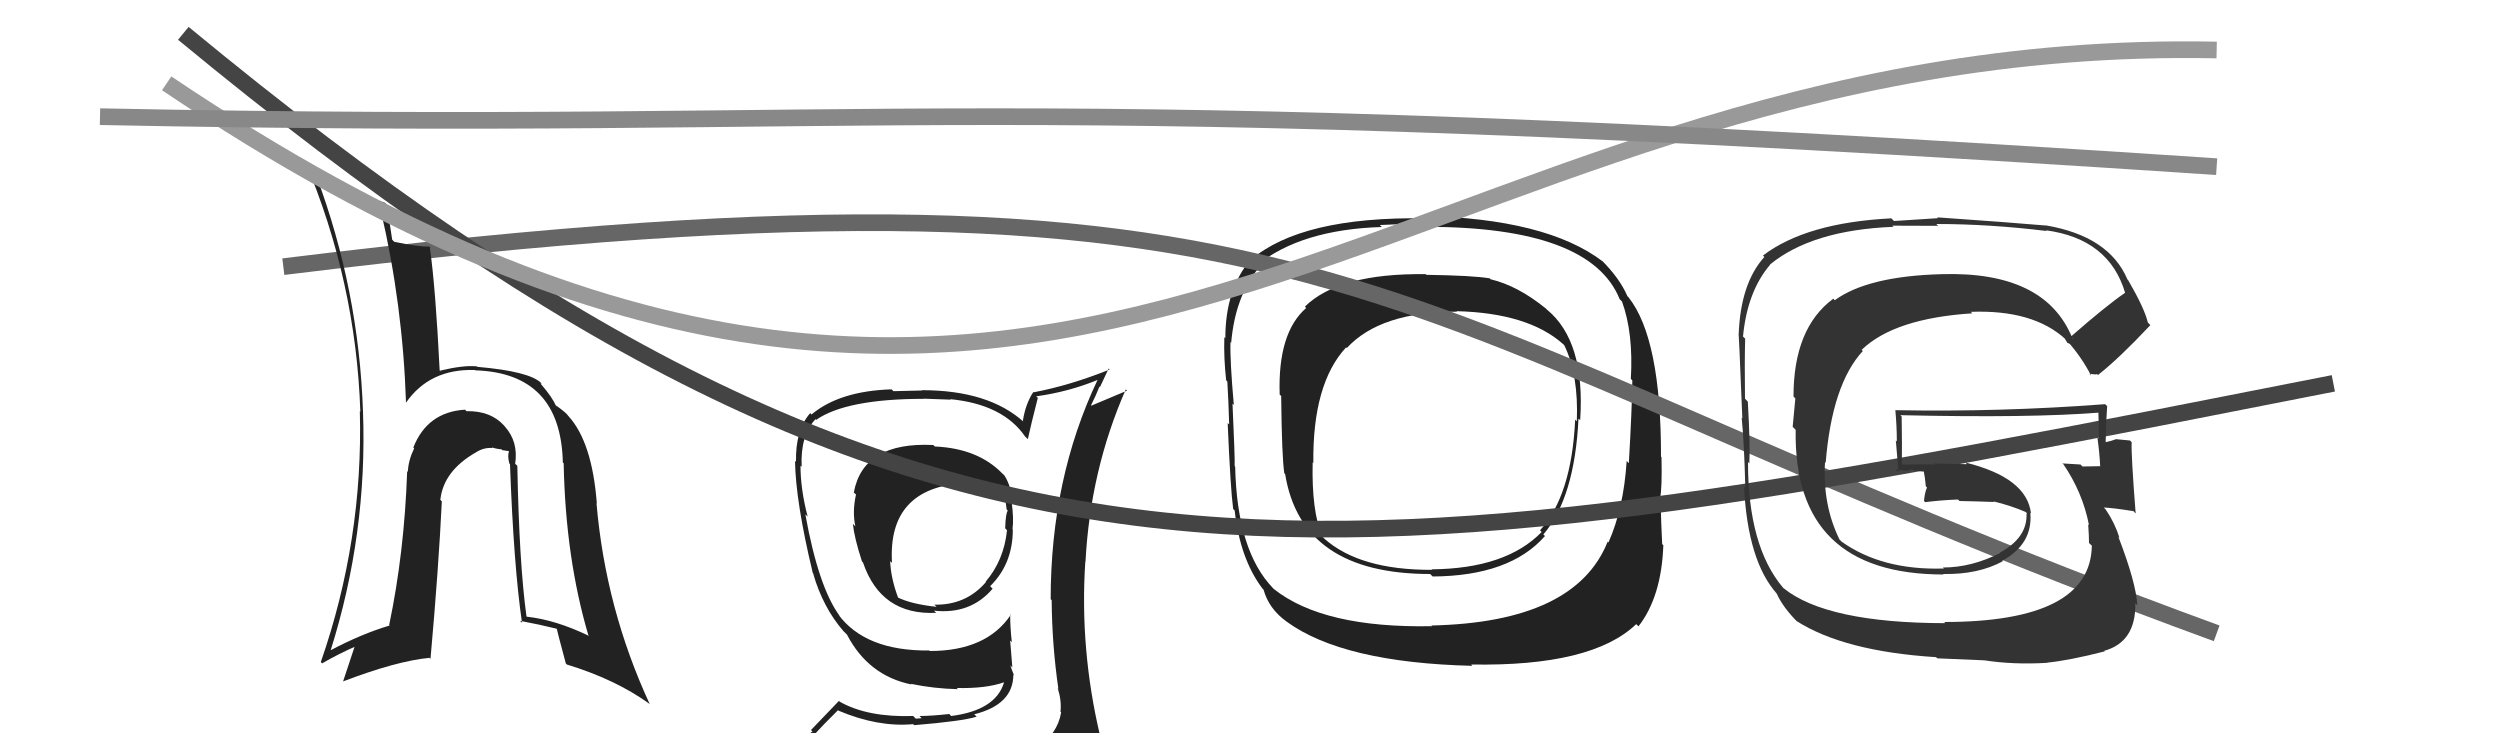
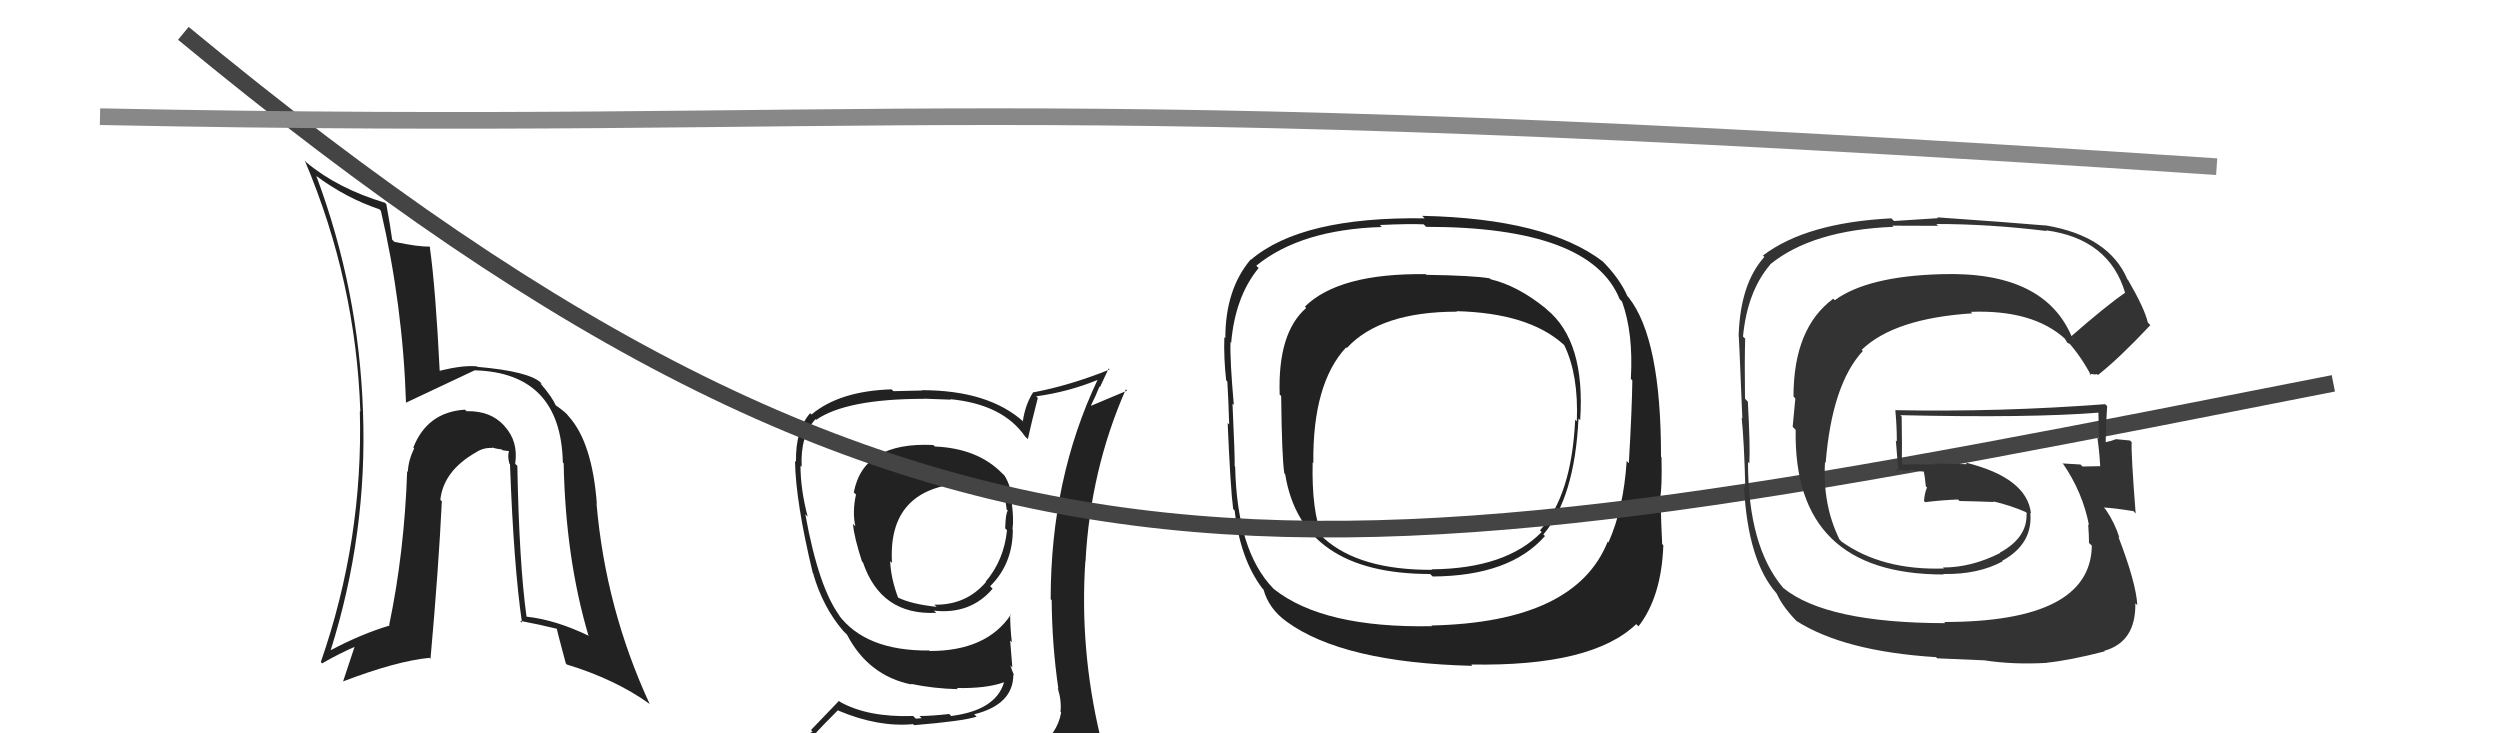
<svg xmlns="http://www.w3.org/2000/svg" width="150" height="44" viewBox="0,0,150,44">
  <path fill="#222" d="M92.78 18.54L92.82 18.58L92.75 18.51Q91.08 17.15 89.45 16.76L89.46 16.77L89.38 16.70Q88.37 16.53 85.60 16.49L85.65 16.54L85.55 16.45Q80.34 16.38 78.29 18.40L78.30 18.40L78.37 18.48Q76.66 19.97 76.78 23.66L76.74 23.63L76.87 23.76Q76.91 27.45 77.06 28.40L77.06 28.40L77.11 28.45Q78.08 34.44 85.81 34.44L85.91 34.54L85.96 34.59Q90.60 34.56 92.70 32.16L92.74 32.20L92.60 32.07Q94.48 29.87 94.71 25.11L94.79 25.19L94.81 25.21Q95.13 20.47 92.81 18.57ZM85.87 37.52L85.79 37.43L85.93 37.57Q79.40 37.70 76.43 35.34L76.42 35.33L76.39 35.30Q74.22 33.06 74.11 28.00L74.26 28.15L74.08 27.97Q74.10 27.50 73.95 24.22L74.03 24.30L74.03 24.30Q73.79 21.59 73.83 20.52L73.93 20.63L73.87 20.57Q74.11 17.79 75.52 16.08L75.34 15.91L75.38 15.94Q78.04 13.77 82.91 13.62L82.80 13.51L82.80 13.50Q84.54 13.42 85.42 13.46L85.47 13.51L85.57 13.61Q95.43 13.61 97.18 17.95L97.16 17.93L97.32 18.09Q98.01 19.99 97.85 22.74L97.91 22.79L97.94 22.83Q97.92 24.52 97.73 27.79L97.56 27.62L97.60 27.66Q97.42 30.49 96.51 32.54L96.56 32.59L96.46 32.50Q94.53 37.34 85.88 37.53ZM98.24 37.51L98.18 37.45L98.31 37.58Q99.69 35.80 99.80 32.72L99.75 32.66L99.73 32.65Q99.67 31.48 99.63 29.88L99.64 29.89L99.61 29.86Q99.73 29.26 99.69 27.43L99.61 27.35L99.66 27.40Q99.67 20.32 97.72 17.85L97.70 17.82L97.65 17.78Q97.18 16.69 96.07 15.59L96.23 15.75L96.17 15.69Q92.79 13.11 85.33 12.95L85.45 13.07L85.48 13.10Q78.10 12.99 75.06 15.58L75.10 15.63L75.04 15.57Q73.52 17.36 73.52 20.29L73.44 20.21L73.46 20.23Q73.42 21.49 73.57 22.82L73.75 23.00L73.64 22.89Q73.71 24.02 73.75 25.47L73.68 25.40L73.66 25.38Q73.83 29.36 73.99 30.54L73.96 30.51L74.08 30.63Q74.40 33.51 75.73 35.29L75.80 35.37L75.81 35.37Q76.13 36.53 77.19 37.29L77.28 37.38L77.20 37.30Q80.58 39.76 88.34 39.95L88.27 39.87L88.27 39.87Q95.51 40.00 98.17 37.45ZM94.58 25.25L94.46 25.13L94.51 25.18Q94.30 29.73 92.40 31.82L92.47 31.89L92.50 31.92Q90.36 34.12 85.90 34.16L85.90 34.16L85.93 34.19Q81.58 34.21 79.45 32.31L79.47 32.33L79.33 32.19Q78.69 30.64 78.76 27.74L78.83 27.81L78.80 27.78Q78.75 23.01 80.77 20.84L80.82 20.90L80.81 20.88Q82.82 18.70 87.42 18.70L87.54 18.82L87.39 18.67Q91.69 18.78 93.78 20.64L93.69 20.55L93.86 20.72Q94.72 22.50 94.61 25.28Z" />
-   <path d="M17 16 C82 8,81 19,133 38" stroke="#666" fill="none" />
-   <path fill="#222" d="M30.94 27.85L30.99 27.91L30.91 27.83Q31.11 26.50 30.29 25.59L30.25 25.54L30.25 25.54Q29.44 24.64 27.99 24.67L27.92 24.60L27.90 24.58Q25.64 24.72 24.80 26.85L24.76 26.81L24.85 26.90Q24.50 27.62 24.47 28.31L24.59 28.43L24.43 28.27Q24.26 33.16 23.35 37.50L23.46 37.61L23.38 37.53Q21.67 38.04 19.81 39.03L19.84 39.06L19.83 39.05Q22.05 32.02 21.78 24.71L21.80 24.73L21.78 24.70Q21.53 17.38 18.98 10.56L19.04 10.62L18.94 10.53Q20.75 11.88 22.77 12.56L22.82 12.62L22.85 12.64Q24.17 18.30 24.36 24.16L24.41 24.22L24.36 24.16Q25.78 22.12 28.48 22.20L28.50 22.21L28.51 22.22Q33.65 22.38 33.77 27.75L33.81 27.79L33.82 27.80Q33.93 33.46 35.30 38.11L35.24 38.05L35.35 38.16Q33.35 37.19 31.60 37.00L31.71 37.11L31.59 36.99Q31.15 33.81 31.04 27.95ZM31.28 37.33L31.37 37.42L31.20 37.25Q32.33 37.46 33.43 37.73L33.46 37.76L33.40 37.70Q33.42 37.83 33.95 39.81L34.10 39.95L34.01 39.87Q36.92 40.76 38.94 42.21L39.01 42.28L38.99 42.26Q36.33 36.51 35.79 30.19L35.77 30.17L35.81 30.21Q35.53 26.54 34.12 24.98L34.17 25.03L34.10 24.96Q34.00 24.78 33.35 24.32L33.47 24.45L33.35 24.33Q33.13 23.83 32.48 23.07L32.43 23.02L32.50 23.01L32.47 22.98Q31.76 22.28 28.64 22.01L28.61 21.98L28.61 21.98Q27.81 21.90 26.40 22.24L26.52 22.36L26.38 22.23Q26.14 17.34 25.79 14.83L25.86 14.89L25.76 14.79Q25.14 14.82 23.66 14.51L23.53 14.38L23.53 14.38Q23.45 13.74 23.18 12.25L23.10 12.17L23.11 12.17Q20.26 11.31 18.39 9.75L18.33 9.68L18.29 9.64Q21.36 16.90 21.62 24.70L21.53 24.61L21.59 24.67Q21.80 32.38 19.25 39.72L19.32 39.80L19.33 39.80Q20.29 39.24 21.43 38.74L21.33 38.64L20.58 40.90L20.57 40.89Q23.79 39.66 25.77 39.47L25.77 39.47L25.83 39.53Q26.32 34.04 26.51 30.08L26.58 30.15L26.42 29.99Q26.61 28.25 28.56 27.14L28.61 27.20L28.56 27.14Q29.02 26.84 29.55 26.88L29.58 26.91L29.51 26.84Q29.75 26.93 30.09 26.96L30.14 27.01L30.54 27.07L30.54 27.07Q30.44 27.35 30.56 27.81L30.57 27.82L30.60 27.86Q30.82 33.94 31.32 37.36Z" />
+   <path fill="#222" d="M30.94 27.85L30.99 27.91L30.91 27.83Q31.11 26.50 30.29 25.59L30.25 25.54L30.25 25.54Q29.44 24.64 27.99 24.67L27.92 24.60L27.90 24.58Q25.64 24.72 24.80 26.85L24.76 26.81L24.85 26.90Q24.50 27.62 24.47 28.31L24.59 28.43L24.43 28.27Q24.26 33.16 23.35 37.50L23.46 37.61L23.38 37.53Q21.67 38.04 19.81 39.03L19.84 39.06L19.83 39.05Q22.05 32.02 21.78 24.71L21.80 24.73L21.78 24.70Q21.53 17.38 18.98 10.56L19.04 10.62L18.94 10.53Q20.75 11.88 22.77 12.56L22.82 12.62L22.85 12.64Q24.17 18.30 24.36 24.16L24.41 24.22L24.36 24.16L28.50 22.21L28.51 22.22Q33.65 22.38 33.77 27.75L33.81 27.79L33.82 27.80Q33.93 33.46 35.30 38.11L35.24 38.05L35.35 38.16Q33.35 37.19 31.60 37.00L31.71 37.11L31.59 36.99Q31.15 33.81 31.04 27.95ZM31.28 37.33L31.37 37.42L31.20 37.25Q32.33 37.46 33.43 37.73L33.46 37.76L33.40 37.70Q33.42 37.83 33.95 39.81L34.10 39.95L34.01 39.87Q36.92 40.76 38.94 42.21L39.01 42.28L38.99 42.26Q36.33 36.51 35.79 30.19L35.77 30.17L35.81 30.21Q35.53 26.54 34.12 24.98L34.17 25.03L34.10 24.96Q34.00 24.78 33.35 24.32L33.47 24.45L33.35 24.33Q33.13 23.83 32.48 23.07L32.43 23.02L32.50 23.01L32.47 22.98Q31.76 22.28 28.64 22.01L28.61 21.98L28.61 21.98Q27.81 21.90 26.40 22.24L26.52 22.36L26.38 22.23Q26.14 17.34 25.79 14.83L25.86 14.89L25.76 14.79Q25.14 14.82 23.66 14.51L23.53 14.38L23.53 14.38Q23.45 13.74 23.18 12.25L23.10 12.17L23.11 12.17Q20.26 11.31 18.39 9.75L18.33 9.68L18.29 9.64Q21.36 16.90 21.62 24.70L21.53 24.61L21.59 24.67Q21.80 32.38 19.25 39.72L19.32 39.80L19.33 39.80Q20.29 39.24 21.43 38.74L21.33 38.64L20.58 40.90L20.57 40.89Q23.79 39.66 25.77 39.47L25.77 39.47L25.83 39.53Q26.32 34.04 26.51 30.08L26.58 30.15L26.42 29.99Q26.61 28.25 28.56 27.14L28.61 27.20L28.56 27.14Q29.02 26.84 29.55 26.88L29.58 26.91L29.51 26.84Q29.75 26.93 30.09 26.96L30.14 27.01L30.54 27.07L30.54 27.07Q30.44 27.35 30.56 27.81L30.57 27.82L30.60 27.86Q30.82 33.94 31.32 37.36Z" />
  <path fill="#222" d="M56.10 26.80L56.09 26.79L56.00 26.70Q51.80 26.50 51.23 29.54L51.23 29.55L51.36 29.67Q51.13 30.70 51.32 31.58L51.17 31.43L51.17 31.42Q51.26 32.28 51.72 33.69L51.71 33.68L51.78 33.75Q52.86 36.93 56.18 36.77L56.15 36.75L56.04 36.64Q58.23 36.88 59.56 35.32L59.53 35.30L59.41 35.17Q60.77 33.83 60.77 31.77L60.71 31.72L60.75 31.75Q60.84 31.12 60.69 30.06L60.76 30.12L60.69 30.06Q60.70 29.23 60.28 28.55L60.22 28.48L60.15 28.42Q58.68 26.90 56.09 26.79ZM60.92 45.25L60.88 45.21L60.94 45.27Q59.03 45.75 50.96 46.14L50.97 46.15L50.90 46.08Q49.34 46.27 47.70 45.43L47.63 45.36L47.74 45.47Q48.46 44.40 50.28 42.61L50.32 42.65L50.31 42.64Q52.68 43.64 54.78 43.45L54.77 43.43L54.85 43.51Q57.76 43.27 58.60 43.00L58.53 42.93L58.45 42.86Q60.80 42.27 60.80 40.48L60.82 40.50L60.85 40.54Q60.69 40.15 60.62 39.92L60.74 40.05L60.61 38.43L60.71 38.53Q60.61 37.66 60.61 36.86L60.67 36.92L60.64 36.90Q59.18 39.06 55.79 39.06L55.86 39.12L55.76 39.03Q51.92 39.07 50.29 36.86L50.26 36.83L50.40 36.98Q49.12 35.28 48.32 30.86L48.36 30.90L48.46 31.00Q48.03 29.35 48.03 27.94L48.08 27.99L48.10 28.01Q48.01 26.14 48.93 25.15L49.02 25.24L48.97 25.19Q50.79 23.93 55.44 23.93L55.43 23.92L57.05 23.98L57.02 23.95Q60.19 24.26 61.52 26.21L61.58 26.26L61.67 26.35Q61.85 25.51 62.27 23.87L62.32 23.92L62.17 23.78Q64.12 23.51 65.87 22.79L65.89 22.80L65.86 22.78Q63.04 28.72 63.04 35.95L63.08 35.99L63.10 36.01Q63.12 38.69 63.50 41.31L63.61 41.43L63.46 41.28Q63.70 42.02 63.63 42.70L63.57 42.65L63.67 42.74Q63.44 44.07 62.22 44.84L62.16 44.78L62.21 44.83Q61.78 45.16 60.94 45.27ZM63.79 48.08L63.80 48.09L63.87 48.16Q65.27 48.15 66.03 47.20L66.13 47.30L66.06 47.23Q66.54 46.42 66.43 45.70L66.44 45.70L66.43 45.69Q66.23 44.96 66.04 44.20L65.96 44.12L66.01 44.17Q64.77 38.94 65.12 33.68L65.12 33.69L65.13 33.70Q65.42 28.20 67.55 23.36L67.62 23.44L65.48 24.34L65.46 24.32Q65.74 23.77 65.97 23.19L66.00 23.22L66.52 22.11L66.58 22.17Q64.22 23.12 62.01 23.54L62.01 23.53L62.00 23.52Q61.53 24.23 61.37 25.26L61.56 25.45L61.44 25.33Q59.33 23.41 55.30 23.41L55.32 23.43L53.61 23.47L53.49 23.36Q50.37 23.46 48.69 24.87L48.56 24.74L48.61 24.79Q47.72 25.81 47.76 27.71L47.75 27.70L47.70 27.65Q47.74 30.12 48.77 34.39L48.93 34.55L48.79 34.42Q49.38 36.45 50.60 37.86L50.61 37.87L50.77 38.03L50.85 38.11L50.82 38.08Q52.10 40.54 54.69 41.07L54.54 40.92L54.65 41.03Q56.04 41.32 57.48 41.35L57.42 41.30L57.41 41.28Q59.16 41.32 60.23 40.94L60.32 41.04L60.24 40.95Q59.74 42.62 57.07 42.96L57.02 42.91L56.96 42.84Q55.86 42.96 55.17 42.96L55.30 43.09L54.95 43.12L54.79 42.96Q52.06 43.05 50.38 42.10L50.34 42.05L48.66 43.80L48.75 43.89Q47.75 44.56 46.91 45.51L47.09 45.70L46.94 45.54Q47.98 46.13 48.97 46.32L49.03 46.38L48.18 47.27L48.10 47.20Q50.82 48.28 56.45 48.28L56.46 48.29L56.59 48.19L56.67 48.27Q60.33 48.32 63.91 48.20ZM57.93 29.05L57.85 28.97L57.88 28.99Q59.31 29.06 60.22 29.48L60.21 29.46L60.11 29.36Q60.33 29.88 60.40 30.57L60.35 30.52L60.47 30.64Q60.34 30.78 60.31 31.69L60.32 31.71L60.42 31.81Q60.24 33.61 59.14 34.90L59.28 35.05L59.16 34.92Q57.96 36.32 56.06 36.28L56.19 36.40L56.20 36.41Q54.67 36.25 53.83 35.83L53.89 35.90L53.90 35.90Q53.45 34.70 53.41 33.67L53.43 33.69L53.52 33.77Q53.25 29.28 57.86 28.98Z" />
  <path d="M11 2 C57 40,79 35,140 23" stroke="#444" fill="none" />
  <path fill="#333" d="M124.34 20.26L124.43 20.36L124.33 20.26Q122.69 16.26 116.49 16.45L116.52 16.49L116.49 16.45Q112.07 16.57 110.09 18.01L110.07 18.00L110.00 17.92Q107.61 19.68 107.61 23.79L107.72 23.91L107.56 25.61L107.74 25.79Q107.59 34.47 116.62 34.47L116.60 34.45L116.59 34.44Q118.68 34.48 120.16 33.68L120.12 33.64L120.13 33.65Q121.98 32.64 121.82 30.77L121.92 30.87L121.86 30.81Q121.62 28.66 117.92 27.75L118.02 27.85L116.04 27.81L116.10 27.87Q115.12 27.84 114.17 27.88L114.25 27.96L114.11 27.82Q114.13 26.89 114.10 24.99L114.16 25.05L114.02 24.91Q121.85 25.09 126.04 24.75L125.93 24.63L125.90 24.61Q125.93 25.51 125.93 26.31L125.83 26.21L125.84 26.22Q125.97 27.15 126.01 27.95L125.98 27.92L126.02 27.97Q124.94 27.99 124.94 27.99L124.95 27.99L124.83 27.87Q123.37 27.79 123.75 27.79L123.88 27.91L123.76 27.79Q124.96 29.53 125.34 31.51L125.30 31.47L125.29 31.46Q125.34 32.12 125.34 32.58L125.48 32.71L125.51 32.74Q125.44 37.32 116.64 37.32L116.58 37.25L116.72 37.39Q109.58 37.38 107.00 35.28L107.00 35.29L106.99 35.27Q104.88 32.79 104.88 27.72L105.03 27.88L104.96 27.81Q105.02 26.80 104.87 24.09L104.87 24.10L104.70 23.92Q104.67 21.69 104.71 20.32L104.65 20.26L104.58 20.19Q104.84 17.48 106.21 15.88L106.10 15.77L106.20 15.87Q108.73 13.80 113.61 13.61L113.54 13.54L116.29 13.55L116.18 13.44Q119.37 13.44 122.80 13.86L122.74 13.80L122.77 13.82Q126.56 14.34 127.51 17.58L127.51 17.57L127.50 17.57Q126.35 18.36 124.26 20.19ZM125.73 22.46L125.83 22.45L125.88 22.50Q127.16 21.49 129.02 19.51L128.94 19.42L128.87 19.35Q128.68 18.52 127.69 16.81L127.58 16.69L127.64 16.75Q126.53 14.16 122.73 13.52L122.65 13.44L122.74 13.53Q120.53 13.34 116.23 13.04L116.28 13.09L113.64 13.26L113.48 13.10Q108.37 13.36 105.78 15.33L105.86 15.42L105.86 15.42Q104.43 17.00 104.32 20.08L104.35 20.11L104.31 20.07Q104.32 19.62 104.54 25.10L104.62 25.18L104.50 25.06Q104.65 26.54 104.72 29.28L104.65 29.20L104.64 29.20Q104.87 33.69 106.62 35.63L106.48 35.49L106.61 35.63Q106.97 36.43 107.84 37.31L107.93 37.40L107.79 37.26Q110.64 39.08 116.16 39.43L116.24 39.50L119.06 39.62L119.06 39.62Q120.81 39.89 122.83 39.77L122.68 39.62L122.82 39.76Q124.20 39.62 126.29 39.08L126.34 39.13L126.25 39.05Q128.16 38.52 128.12 36.20L128.18 36.25L128.24 36.32Q128.17 34.98 127.10 32.20L127.12 32.22L127.17 32.27Q126.89 31.38 126.35 30.58L126.22 30.44L126.22 30.45Q126.83 30.48 128.01 30.67L128.12 30.79L128.14 30.81Q127.86 27.21 127.90 26.53L127.82 26.45L127.80 26.43Q127.38 26.39 126.96 26.35L127.12 26.52L126.96 26.35Q126.72 26.45 126.34 26.53L126.27 26.47L126.34 26.54Q126.35 25.44 126.43 24.37L126.33 24.27L126.31 24.25Q120.00 24.73 113.72 24.61L113.74 24.63L113.72 24.61Q113.81 25.58 113.81 26.49L113.75 26.43L113.91 28.34L113.73 28.16Q114.21 28.26 114.63 28.23L114.63 28.22L114.56 28.15Q115.13 28.30 115.58 28.30L115.55 28.27L115.40 28.12Q115.51 28.69 115.55 29.18L115.44 29.07L115.62 29.25Q115.48 29.56 115.44 30.06L115.46 30.08L115.51 30.13Q116.45 30.01 117.48 29.97L117.55 30.04L117.57 30.06Q118.62 30.08 119.65 30.12L119.71 30.18L119.60 30.08Q120.67 30.34 121.54 30.72L121.63 30.81L121.60 30.82L121.59 30.81Q121.66 32.25 119.99 33.16L120.10 33.27L120.01 33.18Q118.29 34.05 116.58 34.05L116.60 34.08L116.64 34.11Q112.91 34.23 110.47 32.48L110.47 32.47L110.37 32.37Q109.35 30.29 109.50 27.74L109.51 27.74L109.54 27.77Q109.92 23.06 111.77 21.06L111.76 21.05L111.70 20.99Q113.66 19.10 118.34 18.80L118.28 18.74L118.25 18.71Q122.00 18.57 123.94 20.36L123.90 20.33L123.86 20.28Q123.94 20.40 124.06 20.59L124.00 20.54L124.23 20.66L124.08 20.51Q124.90 21.44 125.47 22.54L125.36 22.43L125.75 22.47Z" />
-   <path d="M10 5 C65 42,83 2,133 3" stroke="#999" fill="none" />
  <path d="M6 7 C55 8,58 5,133 10" stroke="#888" fill="none" />
</svg>